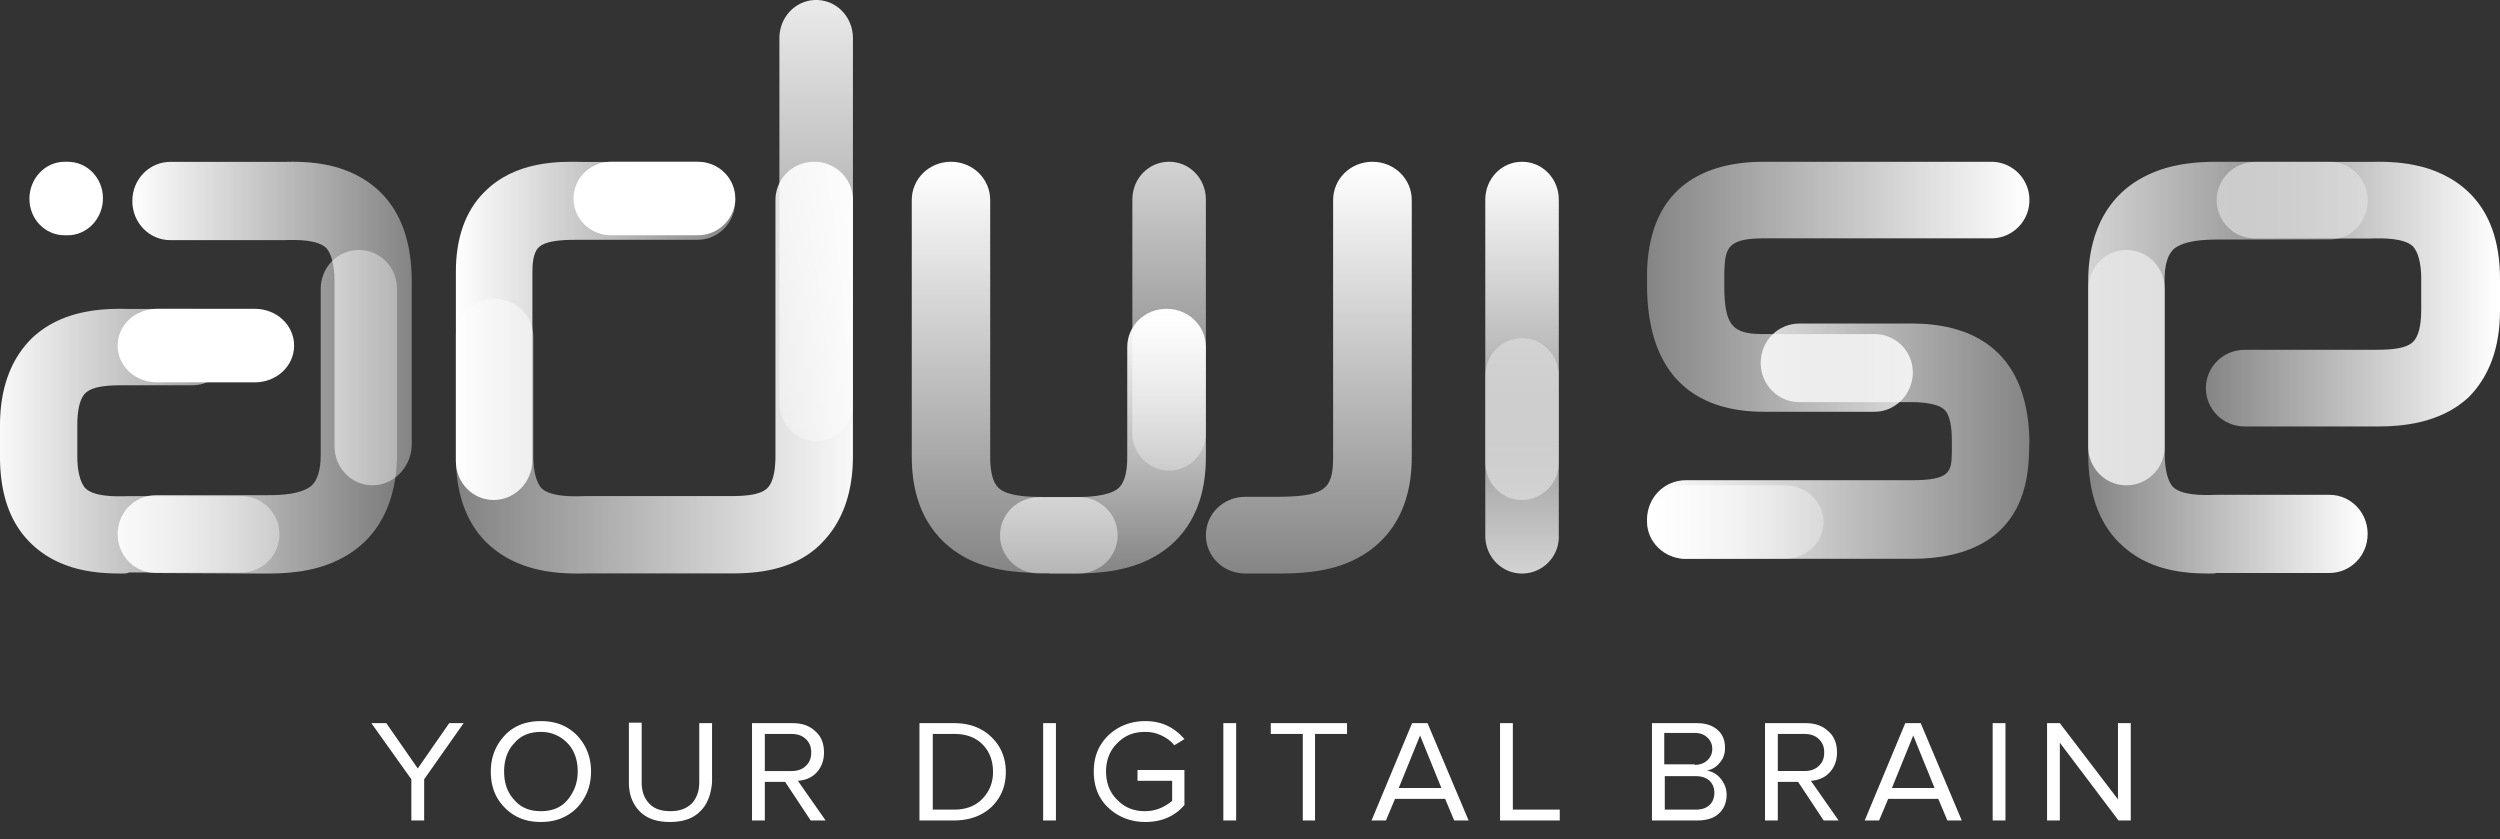
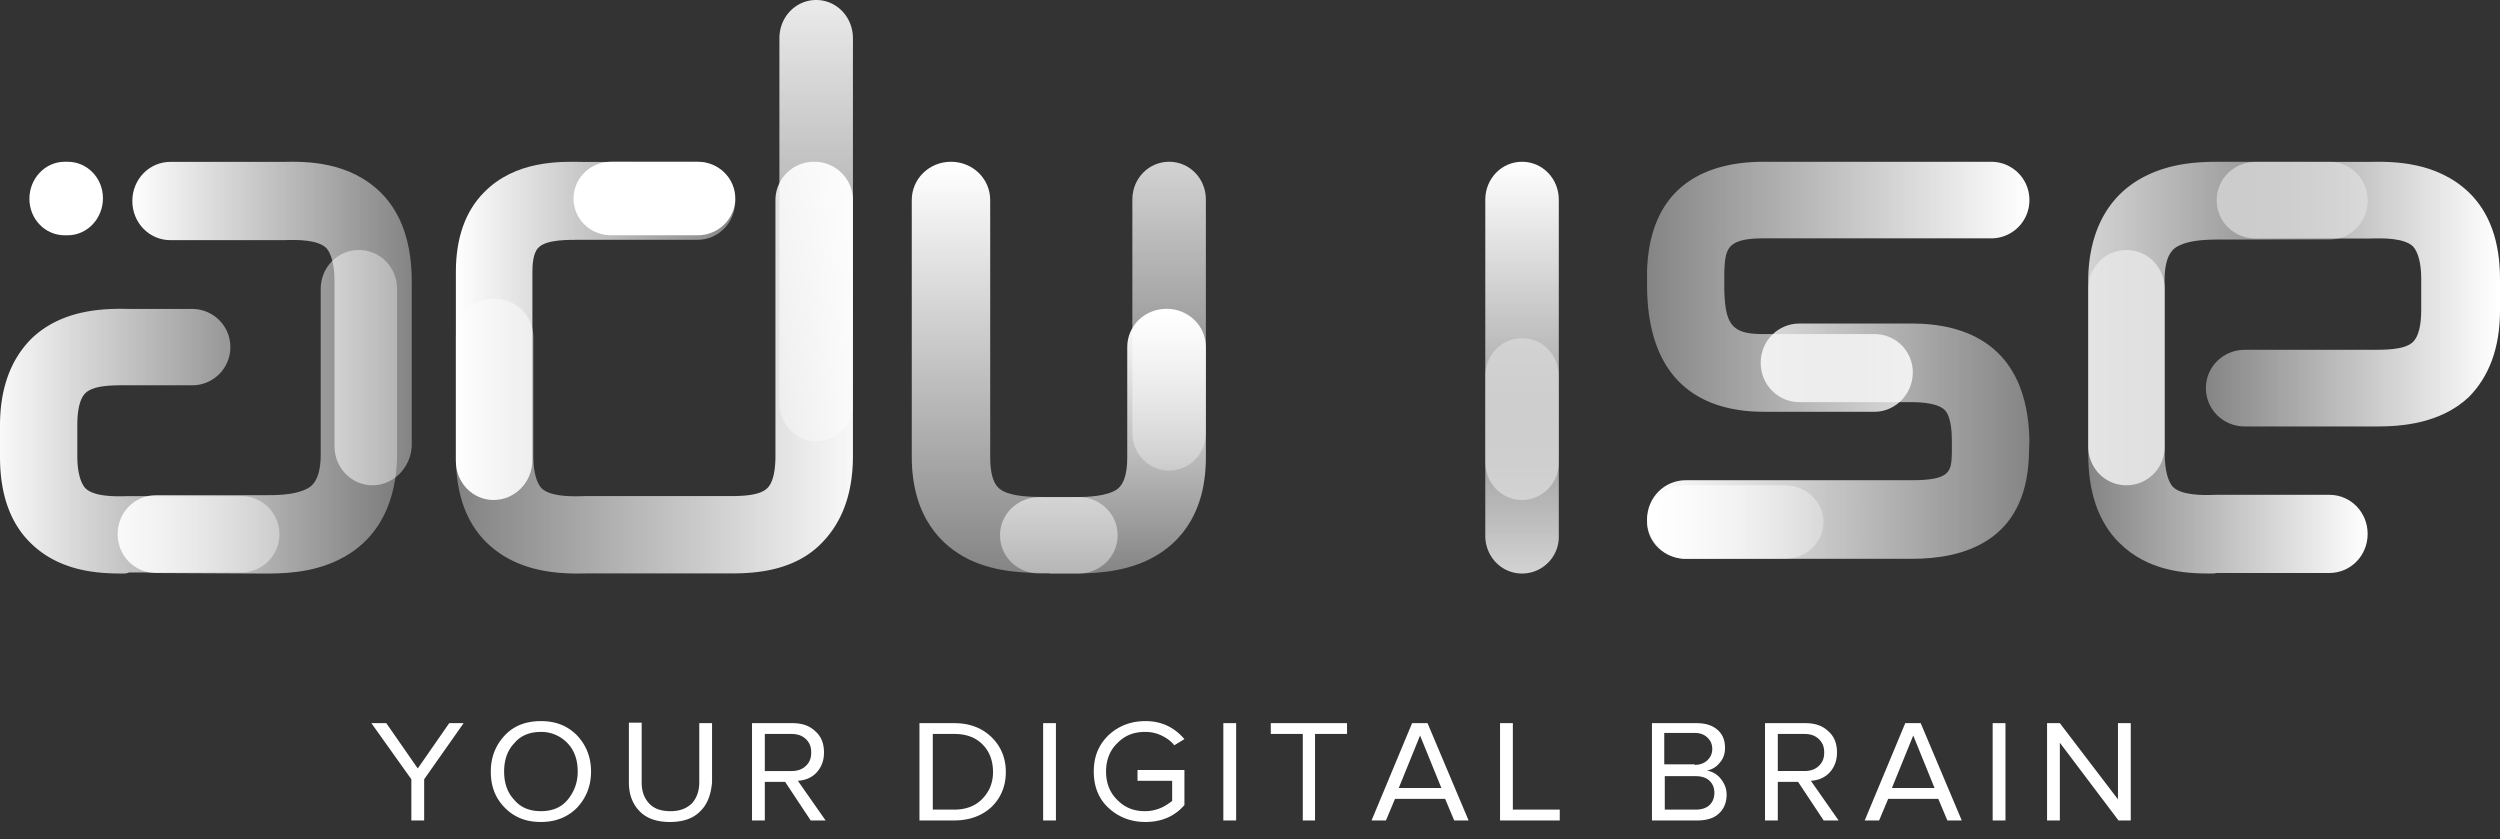
<svg xmlns="http://www.w3.org/2000/svg" width="140" height="47">
  <rect width="100%" height="100%" fill="#333333" stroke="none" />
  <defs>
    <linearGradient x1="49.904%" y1="99.927%" x2="49.904%" y2="-.081%" id="a">
      <stop stop-color="#FFF" stop-opacity=".4" offset="0%" />
      <stop stop-color="#FFF" offset="99.21%" />
    </linearGradient>
    <linearGradient x1="50.132%" y1="-.038%" x2="50.132%" y2="100.03%" id="b">
      <stop stop-color="#FFF" offset="0%" />
      <stop stop-color="#FFF" stop-opacity=".4" offset="100%" />
    </linearGradient>
    <linearGradient x1="-.368%" y1="49.939%" x2="99.591%" y2="49.939%" id="c">
      <stop stop-color="#FFF" offset="0%" />
      <stop stop-color="#FFF" stop-opacity=".475" offset="87.48%" />
      <stop stop-color="#FFF" stop-opacity=".4" offset="100%" />
    </linearGradient>
    <linearGradient x1=".011%" y1="49.809%" x2="100.159%" y2="49.809%" id="d">
      <stop stop-color="#FFF" offset="0%" />
      <stop stop-color="#FFF" stop-opacity=".4" offset="100%" />
    </linearGradient>
    <linearGradient x1="-.081%" y1="49.948%" x2="100.052%" y2="49.948%" id="e">
      <stop stop-color="#FFF" offset="0%" />
      <stop stop-color="#FFF" stop-opacity=".4" offset="100%" />
    </linearGradient>
    <linearGradient x1="50.227%" y1="-.147%" x2="50.227%" y2="99.986%" id="f">
      <stop stop-color="#FFF" stop-opacity=".4" offset="0%" />
      <stop stop-color="#FFF" offset="99.21%" />
    </linearGradient>
    <linearGradient x1="50.227%" y1="-.162%" x2="50.227%" y2="99.958%" id="g">
      <stop stop-color="#FFF" offset="0%" />
      <stop stop-color="#FFF" stop-opacity=".4" offset="100%" />
    </linearGradient>
    <linearGradient x1="-.018%" y1="50.024%" x2="99.886%" y2="50.024%" id="h">
      <stop stop-color="#FFF" offset="0%" />
      <stop stop-color="#FFF" stop-opacity=".4" offset="100%" />
    </linearGradient>
    <linearGradient x1="-.033%" y1="49.947%" x2="100.476%" y2="49.947%" id="i">
      <stop stop-color="#FFF" stop-opacity=".4" offset="0%" />
      <stop stop-color="#FFF" offset="100%" />
    </linearGradient>
    <linearGradient x1="50.201%" y1="99.931%" x2="50.201%" y2=".088%" id="j">
      <stop stop-color="#FFF" stop-opacity=".4" offset="0%" />
      <stop stop-color="#FFF" offset="99.21%" />
    </linearGradient>
    <linearGradient x1="50.04%" y1="100.027%" x2="50.04%" y2="-.026%" id="k">
      <stop stop-color="#FFF" stop-opacity=".4" offset="0%" />
      <stop stop-color="#FFF" offset="99.21%" />
    </linearGradient>
    <linearGradient x1="50.093%" y1="99.953%" x2="50.093%" y2="-.149%" id="l">
      <stop stop-color="#FFF" stop-opacity=".4" offset="0%" />
      <stop stop-color="#FFF" offset="99.21%" />
    </linearGradient>
    <linearGradient x1=".009%" y1="49.902%" x2="100.35%" y2="49.902%" id="m">
      <stop stop-color="#FFF" stop-opacity=".4" offset="0%" />
      <stop stop-color="#FFF" offset="99.21%" />
    </linearGradient>
    <linearGradient x1="100.159%" y1="50.099%" x2=".009%" y2="50.099%" id="n">
      <stop stop-color="#FFF" stop-opacity=".4" offset="0%" />
      <stop stop-color="#FFF" offset="99.21%" />
    </linearGradient>
    <linearGradient x1="-.026%" y1="49.784%" x2="100.058%" y2="49.784%" id="o">
      <stop stop-color="#FFF" stop-opacity=".4" offset="0%" />
      <stop stop-color="#FFF" offset="99.21%" />
    </linearGradient>
    <linearGradient x1="-.005%" y1="49.998%" x2="100.068%" y2="49.998%" id="p">
      <stop stop-color="#FFF" stop-opacity=".4" offset="0%" />
      <stop stop-color="#FFF" offset="99.21%" />
    </linearGradient>
    <linearGradient x1="100.07%" y1="49.91%" x2="-.154%" y2="49.91%" id="q">
      <stop stop-color="#FFF" stop-opacity=".4" offset="0%" />
      <stop stop-color="#FFF" offset="99.21%" />
    </linearGradient>
    <linearGradient x1="100.1%" y1="49.964%" x2="-.029%" y2="49.964%" id="r">
      <stop stop-color="#FFF" stop-opacity=".4" offset="0%" />
      <stop stop-color="#FFF" offset="99.21%" />
    </linearGradient>
  </defs>
  <g fill="none">
    <path d="M59.823 32.118h-1.621c-1.223 0-2.202-.951-2.202-2.14 0-1.187.979-2.138 2.202-2.138h1.62c.796 0 1.866 0 2.54-.327.244-.119.764-.386.764-1.901v-6.179c0-1.188.978-2.139 2.202-2.139 1.223 0 2.201.95 2.201 2.139v6.179c0 3.446-1.743 5.02-3.21 5.733-1.591.773-3.334.773-4.496.773z" fill="url(#a)" />
    <path d="M23.753 45.945h-.717v-2.306l-2.239-3.142h.836l1.762 2.537 1.761-2.537h.806l-2.209 3.142zm6.538.086c-.836 0-1.492-.26-2.03-.807-.537-.548-.776-1.21-.776-2.018 0-.807.269-1.47.776-2.017.508-.548 1.194-.807 2.03-.807.836 0 1.493.26 2.03.807.508.547.777 1.21.777 2.017 0 .808-.269 1.47-.776 2.018-.538.548-1.224.807-2.03.807zm0-.605c.627 0 1.135-.202 1.493-.634.359-.433.568-.951.568-1.586 0-.634-.18-1.181-.568-1.585a2.02 2.02 0 0 0-1.493-.634c-.627 0-1.134.202-1.492.634-.388.404-.568.951-.568 1.585 0 .635.18 1.182.568 1.586.358.432.865.634 1.492.634zm8.927 0c-.388.403-.955.605-1.701.605-.747 0-1.314-.202-1.702-.605-.388-.404-.597-.922-.597-1.614v-3.344h.716v3.344c0 .519.15.893.418 1.182.269.288.657.432 1.194.432.508 0 .896-.144 1.195-.432.268-.289.418-.692.418-1.182v-3.315h.716v3.315c-.06.692-.268 1.24-.657 1.614zm7.017.519h-.836l-1.433-2.162H42.83v2.162h-.717v-5.448h2.27c.537 0 .955.144 1.283.461.329.288.478.692.478 1.182 0 .461-.15.836-.418 1.124-.269.288-.627.432-1.045.461l1.553 2.22zm-1.911-2.767c.328 0 .597-.087.806-.289.209-.201.298-.432.298-.749s-.09-.548-.298-.75c-.21-.201-.478-.288-.806-.288H42.83v2.076h1.493zm9.106 2.767h-1.94v-5.448h1.94c.866 0 1.552.26 2.09.778.537.52.806 1.182.806 1.96 0 .779-.269 1.441-.806 1.96-.538.49-1.224.75-2.09.75zm0-.606c.657 0 1.194-.201 1.582-.605.388-.403.597-.893.597-1.499 0-.605-.179-1.124-.567-1.527-.388-.404-.925-.606-1.582-.606h-1.224v4.237h1.194zm5.702.606h-.716v-5.448h.716zm5.016.086c-.806 0-1.493-.26-2.06-.778-.567-.519-.836-1.21-.836-2.047 0-.835.269-1.498.836-2.046.567-.519 1.254-.778 2.06-.778.896 0 1.612.346 2.18 1.009l-.568.345c-.179-.23-.418-.403-.716-.547a2.06 2.06 0 0 0-.926-.202c-.627 0-1.134.202-1.552.634-.418.404-.627.951-.627 1.585 0 .635.209 1.182.627 1.586.418.432.925.634 1.552.634.299 0 .597-.058.866-.173.269-.115.478-.26.657-.404v-1.124h-1.94v-.605h2.627v1.96c-.538.634-1.284.951-2.18.951zm5.076-.086h-.717v-5.448h.717zm4.448 0h-.716v-4.843h-1.792v-.605h4.27v.605h-1.792v4.843zm8.569 0h-.806l-.508-1.21h-2.806l-.508 1.21h-.806l2.27-5.448h.865l2.299 5.448zm-1.523-1.816l-1.194-2.94-1.194 2.94h2.388zm6.599 1.816h-3.315v-5.448h.717v4.842h2.627v.606zm7.763 0h-2.57v-5.448h2.508c.478 0 .866.115 1.165.375.298.26.418.605.418 1.009 0 .317-.09.605-.299.835a1.153 1.153 0 0 1-.716.433c.298.057.567.202.776.461.209.26.328.548.328.894 0 .432-.149.807-.448 1.066-.238.23-.656.375-1.164.375zm-.18-3.113c.299 0 .537-.087.716-.26a.833.833 0 0 0 .27-.634c0-.26-.09-.46-.27-.634-.179-.173-.417-.26-.716-.26h-1.702v1.759H94.9v.029zm.06 2.507c.328 0 .597-.086.776-.259.18-.173.269-.404.269-.692 0-.26-.09-.49-.27-.663-.178-.173-.447-.26-.775-.26h-1.732v1.874h1.732zm8.001.606h-.836l-1.433-2.162h-1.135v2.162h-.716v-5.448h2.269c.537 0 .955.144 1.284.461.328.288.478.692.478 1.182 0 .461-.15.836-.418 1.124-.27.288-.627.432-1.045.461l1.552 2.22zm-1.91-2.767c.328 0 .596-.087.805-.289.21-.201.299-.432.299-.749s-.09-.548-.299-.75c-.209-.201-.477-.288-.806-.288h-1.493v2.076h1.493zm8.807 2.767h-.806l-.508-1.21h-2.806l-.508 1.21h-.806l2.27-5.448h.865l2.299 5.448zm-1.523-1.816l-1.194-2.94-1.194 2.94h2.388zm3.971 1.816h-.717v-5.448h.717zm7.016 0h-.686l-3.285-4.353v4.353h-.716v-5.448h.716l3.255 4.266v-4.266h.716v5.448z" fill="#FFF" />
    <path d="M45.706 24.706c-1.144 0-2.059-.951-2.059-2.14V2.14c0-1.19.915-2.14 2.059-2.14 1.143 0 2.058.951 2.058 2.14v20.425a2.073 2.073 0 0 1-2.058 2.14z" fill="url(#b)" opacity=".9" />
-     <path d="M14.268 21.412H8.79c-1.224 0-2.203-.915-2.203-2.06 0-1.143.98-2.058 2.203-2.058h5.477c1.224 0 2.203.915 2.203 2.059 0 1.144-.98 2.059-2.203 2.059z" fill="#FFF" />
    <path d="M20.866 27.176c-1.186 0-2.134-.974-2.134-2.191v-9.253c0-.883-.178-1.522-.444-1.827-.474-.487-1.63-.487-2.4-.456H9.544c-1.185 0-2.133-.974-2.133-2.192 0-1.217.948-2.192 2.133-2.192h6.313c1.304-.03 3.704-.03 5.482 1.735 1.156 1.157 1.719 2.831 1.719 4.962v9.223c-.06 1.217-1.037 2.191-2.193 2.191z" fill="url(#c)" />
    <path d="M8.726 32.087c-1.188 0-2.138-.967-2.138-2.177s.95-2.178 2.138-2.178h6.027c.683 0 1.693 0 2.375-.333.268-.12.832-.423.832-1.936v-9.285c0-1.21.95-2.178 2.138-2.178 1.187 0 2.137.968 2.137 2.178v9.285c0 1.603-.415 4.477-3.236 5.868-1.574.787-3.236.787-4.246.787l-6.027-.03z" fill="url(#d)" opacity=".9" />
    <path d="M6.838 32.118c-1.373 0-3.494-.12-5.106-1.693C.567 29.297 0 27.664 0 25.585v-1.752c0-2.078.597-3.682 1.732-4.84 1.762-1.722 4.21-1.722 5.524-1.692h3.494c1.194 0 2.15.95 2.15 2.138a2.135 2.135 0 0 1-2.15 2.137H7.196c-.776 0-1.94-.03-2.418.446-.299.297-.448.92-.448 1.781v1.752c0 .862.179 1.485.448 1.782.478.475 1.642.475 2.418.445h6.301c1.195 0 2.15.95 2.15 2.138a2.135 2.135 0 0 1-2.15 2.138H7.226c-.12.06-.239.06-.388.06z" fill="url(#e)" opacity=".97" />
    <path d="M85.235 32.118c-1.144 0-2.059-.94-2.059-2.113v-8.95c0-1.175.915-2.114 2.059-2.114 1.144 0 2.058.94 2.058 2.113v8.95a2.06 2.06 0 0 1-2.058 2.114z" fill="url(#f)" opacity=".78" />
    <path d="M85.235 28c-1.144 0-2.059-.944-2.059-2.124V11.183c0-1.18.915-2.124 2.059-2.124 1.144 0 2.058.944 2.058 2.124v14.693c.03 1.15-.914 2.124-2.058 2.124z" fill="url(#g)" />
    <path d="M3.624 13.176c-1.099 0-1.977-.908-1.977-2.044 0-1.136.878-2.073 1.977-2.073h.164c1.098 0 1.977.909 1.977 2.044 0 1.136-.879 2.073-1.977 2.073h-.164z" fill="#FFF" />
    <path d="M27.643 28c-1.174 0-2.114-.97-2.114-2.181V15.216c0-1.878.529-3.393 1.586-4.453 1.732-1.757 4.168-1.727 5.519-1.696h6.429c1.174 0 2.113.97 2.113 2.18 0 1.213-.939 2.182-2.113 2.182h-6.459c-.763 0-2.025-.03-2.466.454-.293.303-.323.97-.323 1.333V25.82c-.029 1.21-.998 2.18-2.172 2.18z" fill="url(#h)" />
    <path d="M40.986 32.111H32.85c-1.326.03-3.766.03-5.574-1.702-1.175-1.135-1.748-2.777-1.748-4.867v-6.66a2.15 2.15 0 0 1 2.17-2.149 2.15 2.15 0 0 1 2.169 2.15v6.659c0 .866.18 1.493.452 1.791.482.478 1.657.478 2.44.448h7.774c.783 0 1.958.03 2.44-.448.301-.298.452-.925.452-1.791V11.209a2.15 2.15 0 0 1 2.17-2.15 2.15 2.15 0 0 1 2.169 2.15v14.333c0 2.09-.603 3.703-1.748 4.867-1.506 1.553-3.676 1.702-5.031 1.702z" fill="url(#i)" opacity=".97" />
    <path d="M58.776 32.088c-1.25 0-2.959 0-4.545-.774-1.434-.714-3.172-2.29-3.172-5.742v-14.37c0-1.191.976-2.143 2.196-2.143 1.22 0 2.196.952 2.196 2.142v14.4c0 1.548.518 1.786.732 1.905.64.327 1.708.327 2.562.327h1.647c1.22 0 2.196.952 2.196 2.142s-.976 2.143-2.196 2.143h-1.616v-.03z" fill="url(#j)" />
    <path d="M65.47 26.353c-1.143 0-2.058-.938-2.058-2.11V11.168c0-1.172.915-2.11 2.059-2.11 1.143 0 2.058.938 2.058 2.11v13.073c0 1.173-.915 2.11-2.058 2.11z" fill="url(#k)" opacity=".78" />
-     <path d="M71.352 32.118h-1.62c-1.224 0-2.203-.955-2.203-2.148s.979-2.148 2.202-2.148h1.621c2.783 0 3.303-.358 3.303-2.207V11.207c0-1.194.979-2.148 2.202-2.148 1.223 0 2.202.954 2.202 2.148v14.378c0 3.46-1.743 5.041-3.211 5.757-1.56.776-3.334.776-4.496.776z" fill="url(#l)" />
    <path d="M123.753 32.118c-1.368 0-3.48-.122-5.086-1.733-1.16-1.155-1.726-2.827-1.726-4.955v-9.241c0-1.216.952-2.189 2.142-2.189s2.142.973 2.142 2.189v9.24c0 .882.178 1.52.446 1.825.476.486 1.636.486 2.41.456h6.365c1.19 0 2.142.973 2.142 2.189 0 1.215-.952 2.188-2.142 2.188h-6.336c-.06.03-.208.03-.357.03z" fill="url(#m)" />
    <path d="M119.079 27.176c-1.188 0-2.138-.967-2.138-2.177v-9.286c0-1.603.416-4.476 3.236-5.868 1.574-.786 3.237-.786 4.246-.786h6.027c1.188 0 2.138.968 2.138 2.178s-.95 2.177-2.138 2.177h-6.027c-.653 0-1.692 0-2.375.333-.267.121-.831.423-.831 1.936v9.285a2.138 2.138 0 0 1-2.138 2.208z" fill="url(#n)" opacity=".78" />
    <path d="M133.08 23.882h-7.375c-1.209 0-2.176-.954-2.176-2.146 0-1.193.967-2.147 2.176-2.147h6.981c.786 0 1.965.03 2.448-.447.303-.298.454-.924.454-1.789v-1.759c0-.864-.182-1.49-.454-1.788-.483-.477-1.662-.477-2.448-.448h-6.376c-1.21 0-2.176-.954-2.176-2.146 0-1.193.967-2.147 2.176-2.147h6.346c1.33-.03 3.778-.03 5.591 1.7 1.179 1.133 1.753 2.772 1.753 4.86v1.758c0 2.087-.604 3.697-1.753 4.86-1.602 1.49-3.777 1.64-5.168 1.64z" fill="url(#o)" />
    <path d="M39.072 13.176h-4.85c-1.17 0-2.104-.915-2.104-2.058 0-1.144.935-2.06 2.104-2.06h4.85c1.17 0 2.104.916 2.104 2.06 0 1.115-.935 2.058-2.104 2.058z" fill="#FFF" />
    <path d="M104.969 23.059h-6.203c-2.922 0-6.441-1.192-6.53-6.91v-1.014c.178-5.004 3.638-6.076 6.53-6.076H111.5c1.193 0 2.147.953 2.147 2.145a2.137 2.137 0 0 1-2.147 2.144H98.766c-2.117 0-2.147.626-2.207 1.907v.834c.03 2.144.448 2.62 2.207 2.62h6.203c1.193 0 2.147.954 2.147 2.146 0 1.191-.954 2.204-2.147 2.204z" fill="url(#p)" />
    <path d="M107.073 31.294H94.407c-1.207 0-2.172-.978-2.172-2.201s.965-2.201 2.172-2.201h12.666c2.14 0 2.201-.49 2.231-1.498v-.734c0-.367-.03-1.223-.331-1.62-.332-.459-1.357-.52-1.93-.52h-6.273c-1.206 0-2.171-.978-2.171-2.201s.965-2.201 2.17-2.201h6.304c2.925 0 6.453 1.13 6.574 6.511v.031l-.03.917c-.181 4.739-3.65 5.717-6.544 5.717z" fill="url(#q)" />
    <path d="M99.928 31.294h-5.503c-1.217 0-2.19-.915-2.19-2.059 0-1.143.973-2.059 2.19-2.059h5.503c1.217 0 2.19.916 2.19 2.06 0 1.143-.973 2.058-2.19 2.058z" fill="url(#r)" opacity=".78" />
  </g>
</svg>